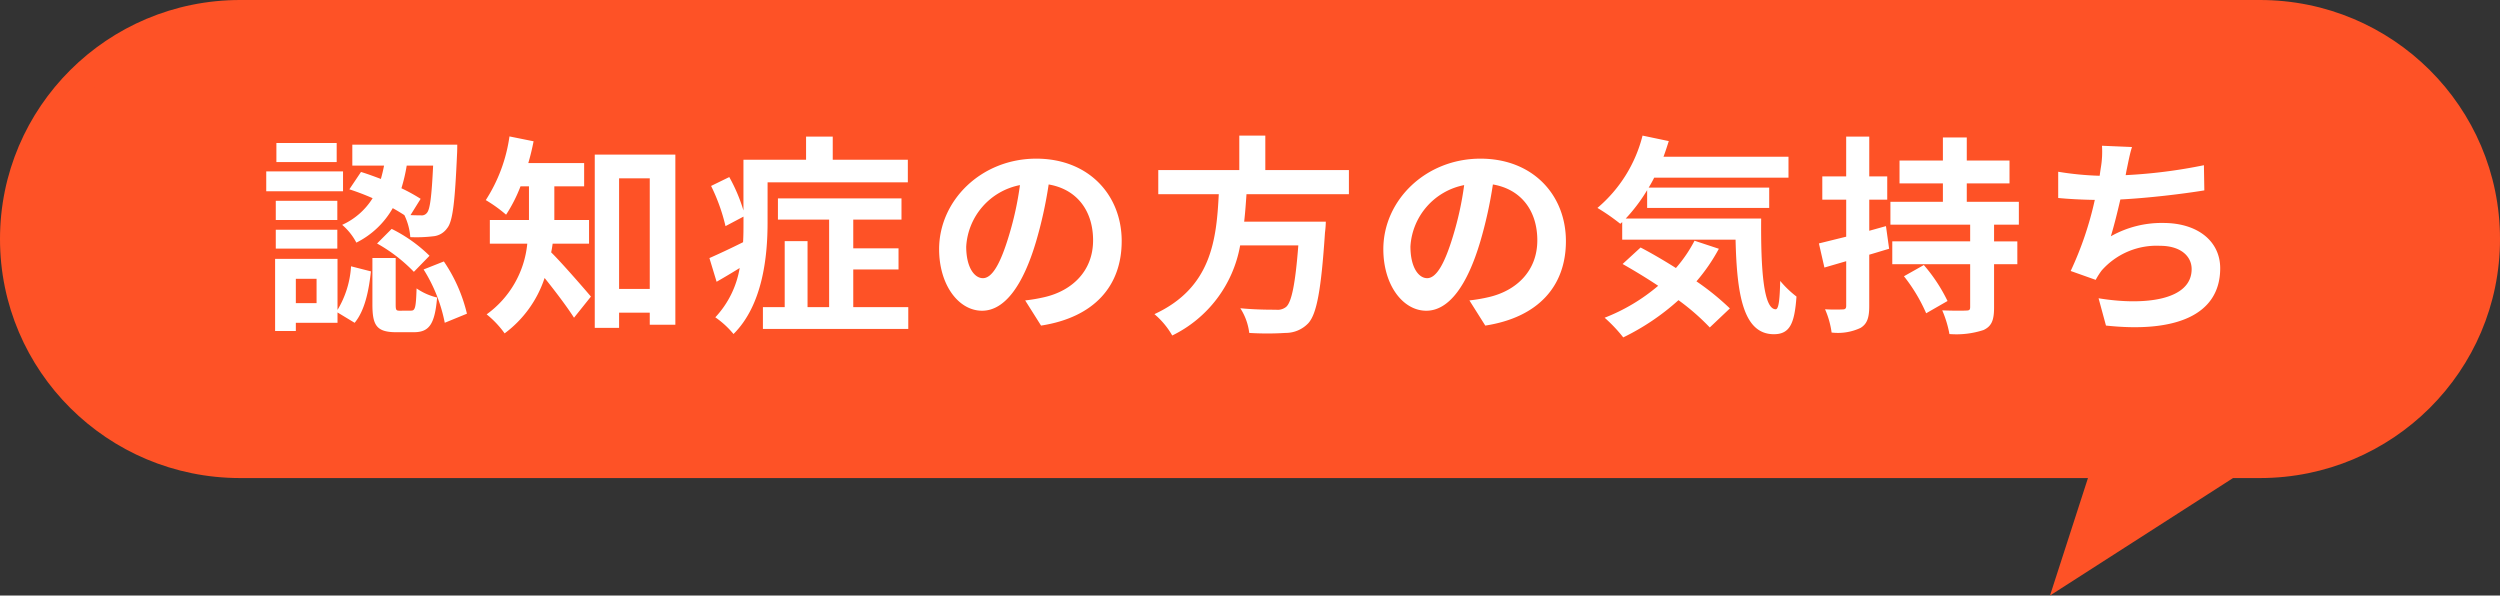
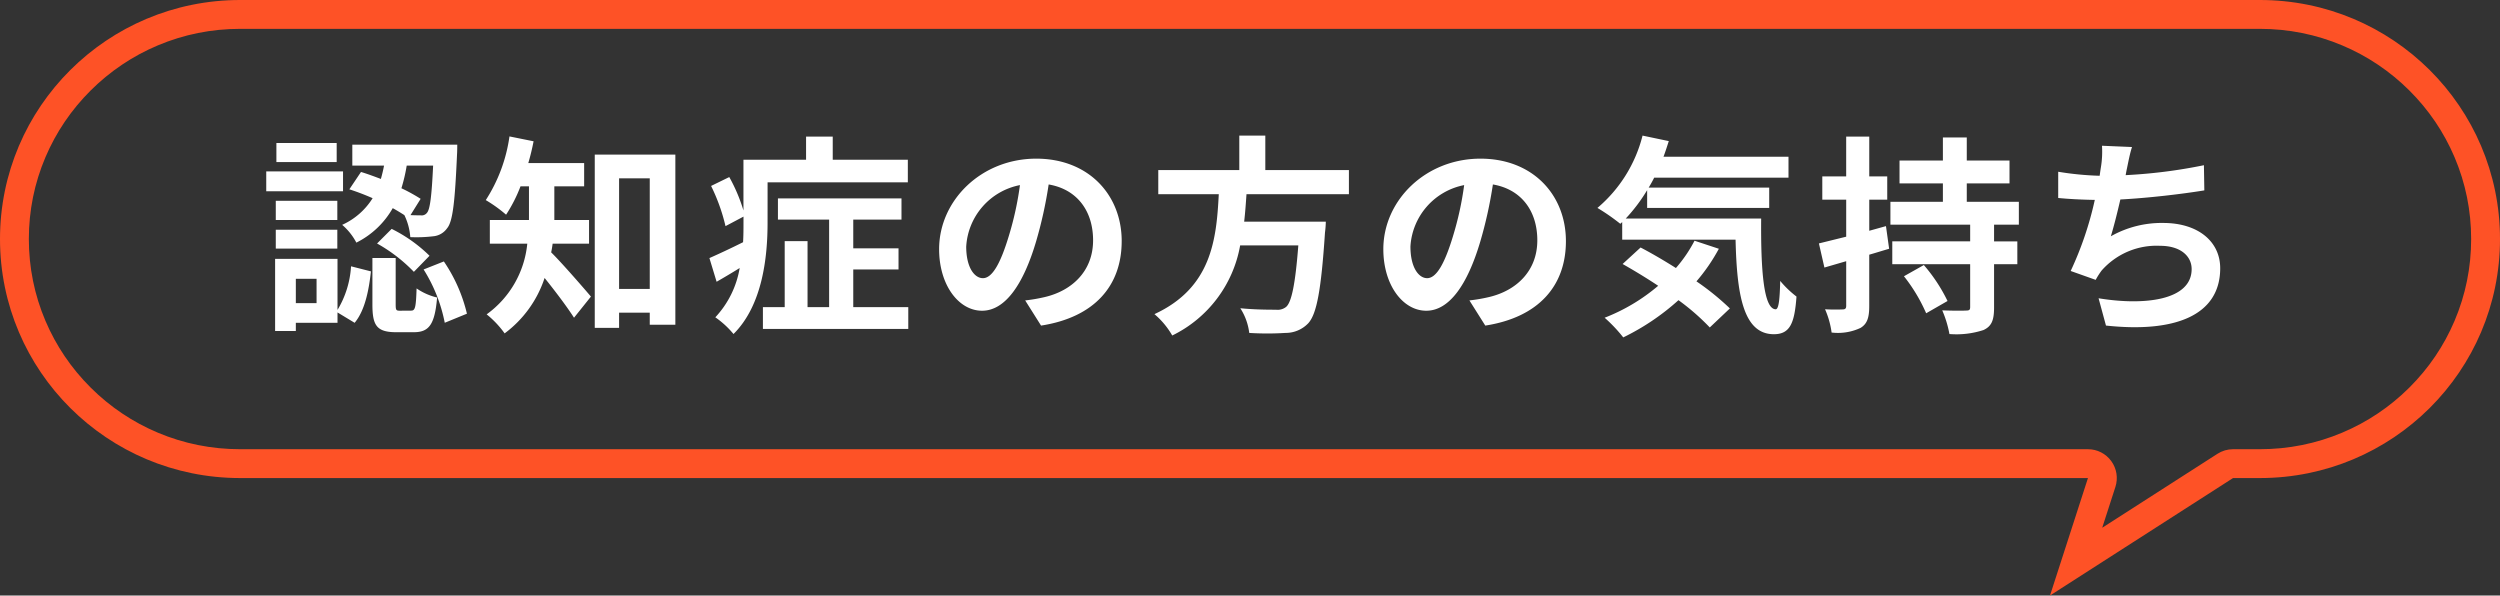
<svg xmlns="http://www.w3.org/2000/svg" width="260" height="61.934" viewBox="0 0 260 61.934">
  <rect x="0" y="0" width="260" height="61.934" fill="#333333" stroke="none" />
  <g transform="translate(-93 -91)">
    <g transform="translate(93 89)" fill="#fe5226" stroke-linecap="round" stroke-linejoin="round">
-       <path d="M 215.916 60.41 L 218.575 52.18 L 219.209 50.218 L 217.148 50.218 L 24.976 50.218 C 21.805 50.218 18.73 49.601 15.836 48.382 C 13.041 47.205 10.53 45.52 8.374 43.374 C 6.218 41.228 4.525 38.73 3.343 35.949 C 2.12 33.07 1.5 30.012 1.5 26.859 C 1.5 23.706 2.12 20.648 3.343 17.769 C 4.525 14.988 6.218 12.49 8.374 10.344 C 10.53 8.198 13.041 6.513 15.836 5.336 C 18.73 4.118 21.805 3.5 24.976 3.5 L 235.025 3.5 C 238.196 3.5 241.271 4.118 244.165 5.336 C 246.96 6.513 249.471 8.198 251.627 10.344 C 253.783 12.49 255.475 14.988 256.657 17.769 C 257.88 20.648 258.5 23.706 258.5 26.859 C 258.5 30.012 257.88 33.07 256.657 35.949 C 255.475 38.73 253.783 41.228 251.627 43.374 C 249.471 45.52 246.96 47.205 244.165 48.382 C 241.271 49.601 238.196 50.218 235.025 50.218 L 232.237 50.218 L 231.797 50.218 L 231.427 50.456 L 215.916 60.41 Z" stroke="none" />
      <path d="M 218.631 56.885 L 230.617 49.194 C 231.1 48.883 231.663 48.718 232.237 48.718 L 235.025 48.718 C 237.995 48.718 240.874 48.14 243.582 47 C 246.199 45.898 248.55 44.321 250.569 42.311 C 252.587 40.302 254.171 37.964 255.276 35.362 C 256.42 32.67 257 29.809 257 26.859 C 257 23.908 256.42 21.048 255.276 18.356 C 254.171 15.754 252.587 13.416 250.569 11.407 C 248.55 9.398 246.199 7.82 243.582 6.718 C 240.874 5.578 237.995 5 235.025 5 L 24.976 5 C 22.006 5 19.127 5.578 16.418 6.718 C 13.802 7.82 11.451 9.398 9.432 11.407 C 7.414 13.416 5.83 15.754 4.724 18.356 C 3.58 21.048 3 23.908 3 26.859 C 3 29.809 3.58 32.67 4.724 35.362 C 5.83 37.964 7.414 40.302 9.432 42.311 C 11.451 44.321 13.802 45.898 16.418 47 C 19.127 48.14 22.006 48.718 24.976 48.718 L 217.148 48.718 C 218.107 48.718 219.009 49.177 219.573 49.953 C 220.138 50.729 220.297 51.728 220.002 52.641 L 218.631 56.885 M 213.201 63.934 L 217.148 51.718 L 24.976 51.718 C 11.183 51.718 1.006208185572177e-05 40.588 1.006208185572177e-05 26.859 C 1.006208185572177e-05 13.13 11.183 2 24.976 2 L 235.025 2 C 248.819 2 260 13.13 260 26.859 C 260 40.588 248.819 51.718 235.025 51.718 L 232.237 51.718 L 213.201 63.934 Z" stroke="none" fill="#fe5226" />
    </g>
    <path d="M-85.316-15.6c-.154,3.256-.33,4.554-.638,4.906a.684.684,0,0,1-.66.264c-.22,0-.594,0-1.056-.022l1.056-1.694a17.807,17.807,0,0,0-2-1.1,17.394,17.394,0,0,0,.55-2.354Zm-8.712,2.464a25.692,25.692,0,0,1,2.42.924,7.236,7.236,0,0,1-3.168,2.772A6.215,6.215,0,0,1-93.3-7.59a8.946,8.946,0,0,0,3.784-3.586c.44.242.836.484,1.21.726a6.314,6.314,0,0,1,.616,2.288,14.8,14.8,0,0,0,2.376-.088,1.967,1.967,0,0,0,1.452-.836c.594-.7.814-2.75,1.034-7.722.022-.308.022-.968.022-.968H-93.72V-15.6h3.3q-.132.693-.33,1.386c-.7-.264-1.408-.528-2.068-.726ZM-91.146-7.5a16.473,16.473,0,0,1,3.828,2.948l1.628-1.672A15.28,15.28,0,0,0-89.628-9.02Zm-4.2-10.45h-6.27v1.98h6.27Zm.66,2.948h-7.986v2.068h7.986Zm-.594,3.058h-6.4v2h6.4Zm-6.4,4.972h6.4V-8.932h-6.4ZM-97.438-1.3h-2.156v-2.53h2.156Zm2.178-4.6h-6.49v7.5h2.156V.748h4.334V-.33L-93.478.748C-92.4-.55-92-2.64-91.784-4.6l-2.068-.528A9.928,9.928,0,0,1-95.26-.594Zm6.49,5.39c-.4,0-.44-.066-.44-.682v-4.8h-2.42v4.818c0,2.178.418,2.9,2.486,2.9h1.8c1.562,0,2.2-.726,2.442-3.608a6.3,6.3,0,0,1-2.134-.946c-.066,2.024-.154,2.31-.572,2.31Zm2.464-4.29a16.267,16.267,0,0,1,2.2,5.544L-81.8-.2a16.345,16.345,0,0,0-2.4-5.434ZM-69.1-7.48V-9.944H-72.71v-3.5h3.1v-2.42h-5.808c.22-.748.4-1.5.55-2.266l-2.508-.506a16.389,16.389,0,0,1-2.464,6.622,14.716,14.716,0,0,1,2.112,1.518,15.345,15.345,0,0,0,1.5-2.948h.88v3.5h-4.07V-7.48h3.894A10.277,10.277,0,0,1-79.75-.132a9.948,9.948,0,0,1,1.87,1.98,11.745,11.745,0,0,0,4.158-5.764C-72.644-2.574-71.39-.924-70.664.22l1.76-2.2c-.616-.726-2.992-3.476-4.136-4.6.066-.286.11-.594.154-.9Zm3.124,4.708V-14.278h3.19V-2.772Zm-2.53-13.97V1.276h2.53V-.308h3.19V.946h2.662V-16.742Zm17.974,2.882h14.586v-2.354h-7.81v-2.4H-46.53v2.4h-6.512v5.28a17.319,17.319,0,0,0-1.474-3.476l-1.892.924a19.367,19.367,0,0,1,1.5,4.18l1.87-.99v.616c0,.66,0,1.342-.044,2.046-1.32.66-2.6,1.254-3.5,1.65l.748,2.464c.77-.44,1.584-.924,2.4-1.43A9.915,9.915,0,0,1-55.968.176a9.4,9.4,0,0,1,1.892,1.738C-51.04-1.1-50.534-6.138-50.534-9.658Zm8.91,12.98V-4.8h4.708V-7h-4.708V-9.988h5.016v-2.2H-49.456v2.2h5.324V-.88h-2.244V-7.744h-2.376V-.88h-2.266V1.386H-35.9V-.88Zm27.918-6.864c0-4.8-3.432-8.58-8.888-8.58-5.7,0-10.1,4.334-10.1,9.416,0,3.718,2.024,6.4,4.466,6.4,2.4,0,4.29-2.728,5.61-7.172A44.492,44.492,0,0,0-21.3-13.64c2.97.506,4.62,2.772,4.62,5.808,0,3.212-2.2,5.236-5.016,5.9a16.921,16.921,0,0,1-2.046.352l1.65,2.618C-16.544.176-13.706-3.1-13.706-7.744Zm-16.17.55a6.925,6.925,0,0,1,5.588-6.38A33.022,33.022,0,0,1-25.454-8.25c-.9,2.97-1.76,4.356-2.684,4.356C-29-3.894-29.876-4.972-29.876-7.194Zm39.8-5.434v-2.508H1.232v-3.586H-1.474v3.586H-9.9v2.508h6.292C-3.85-7.92-4.356-2.9-10.3-.154A8.363,8.363,0,0,1-8.448,2.068,12.914,12.914,0,0,0-1.386-7.3h6.05c-.308,4-.7,5.918-1.276,6.4a1.412,1.412,0,0,1-1.056.286c-.638,0-2.178,0-3.7-.154A6.088,6.088,0,0,1-.44,1.8a30.133,30.133,0,0,0,3.762,0A3.248,3.248,0,0,0,5.7.792C6.578-.176,7.04-2.64,7.436-8.624a10.7,10.7,0,0,0,.088-1.144H-.968c.11-.946.176-1.914.242-2.86ZM32.494-7.744c0-4.8-3.432-8.58-8.888-8.58-5.7,0-10.1,4.334-10.1,9.416,0,3.718,2.024,6.4,4.466,6.4,2.4,0,4.29-2.728,5.61-7.172A44.492,44.492,0,0,0,24.9-13.64c2.97.506,4.62,2.772,4.62,5.808,0,3.212-2.2,5.236-5.016,5.9a16.921,16.921,0,0,1-2.046.352l1.65,2.618C29.656.176,32.494-3.1,32.494-7.744Zm-16.17.55a6.925,6.925,0,0,1,5.588-6.38A33.022,33.022,0,0,1,20.746-8.25c-.9,2.97-1.76,4.356-2.684,4.356C17.2-3.894,16.324-4.972,16.324-7.194ZM45.87-7.788A14.393,14.393,0,0,1,43.934-4.95C42.68-5.742,41.4-6.49,40.26-7.084L38.39-5.368c1.166.66,2.442,1.43,3.7,2.266A19.472,19.472,0,0,1,36.52.22a15.3,15.3,0,0,1,1.936,2.046A24.626,24.626,0,0,0,44.2-1.606a23.616,23.616,0,0,1,3.256,2.838l2.09-1.98a26.891,26.891,0,0,0-3.476-2.816A18.907,18.907,0,0,0,48.4-6.952ZM38.72-10.1a17.5,17.5,0,0,0,2.222-2.948V-11.2H53.636V-13.31H41.1c.2-.33.4-.682.572-1.034h13.97v-2.178h-13c.2-.528.374-1.078.55-1.628l-2.728-.572A14.458,14.458,0,0,1,35.772-11.2a21.555,21.555,0,0,1,2.376,1.65l.2-.176V-7.9H50.138c.132,5.632.77,9.834,3.982,9.834,1.694,0,2.156-1.166,2.354-3.916A10.6,10.6,0,0,1,54.78-3.608c-.044,1.782-.132,2.926-.462,2.948-1.276,0-1.562-4.158-1.518-9.438Zm27.06.792-1.738.484v-3.234h1.87v-2.42h-1.87v-4.136h-2.4v4.136H59.158v2.42h2.486v3.85c-1.078.264-2.046.506-2.838.7l.572,2.508,2.266-.66v4.642c0,.286-.11.374-.374.374A17.778,17.778,0,0,1,59.444-.66a8.951,8.951,0,0,1,.682,2.42,5.531,5.531,0,0,0,3.014-.484c.682-.418.9-1.056.9-2.266V-6.336c.7-.2,1.386-.418,2.068-.616Zm1.87,5.214a17.31,17.31,0,0,1,2.31,3.85l2.222-1.276a17.089,17.089,0,0,0-2.464-3.74ZM79.6-9.46v-2.376H74.184V-13.75h4.444v-2.376H74.184v-2.4H71.7v2.4h-4.51v2.376H71.7v1.914H66.242V-9.46h8.294v1.738h-8.1v2.376h8.1V-.9c0,.308-.088.374-.44.374-.33.022-1.474.022-2.464-.022a11.321,11.321,0,0,1,.748,2.464A9.064,9.064,0,0,0,75.922,1.5c.858-.4,1.1-1.034,1.1-2.354V-5.346h2.42V-7.722h-2.42V-9.46Zm11.77-8.074-3.124-.132a9.977,9.977,0,0,1-.11,2.222c-.044.264-.088.572-.132.9a31.444,31.444,0,0,1-4.312-.418v2.728c1.122.11,2.42.176,3.806.2a35.2,35.2,0,0,1-2.508,7.392l2.6.924a8.13,8.13,0,0,1,.616-.968A7.613,7.613,0,0,1,94.292-7.26c2.156,0,3.278,1.1,3.278,2.42,0,3.234-4.862,3.828-9.68,3.036l.77,2.838c7.106.77,11.88-1.012,11.88-5.962,0-2.816-2.354-4.708-5.918-4.708A10.72,10.72,0,0,0,89.166-8.25c.33-1.078.682-2.486.99-3.828,2.948-.154,6.446-.572,8.734-.946l-.044-2.618a53.868,53.868,0,0,1-8.14,1.034c.044-.242.088-.484.132-.682C90.992-16.016,91.124-16.764,91.366-17.534Z" transform="translate(223.361 123.824)" fill="#fff" />
  </g>
</svg>